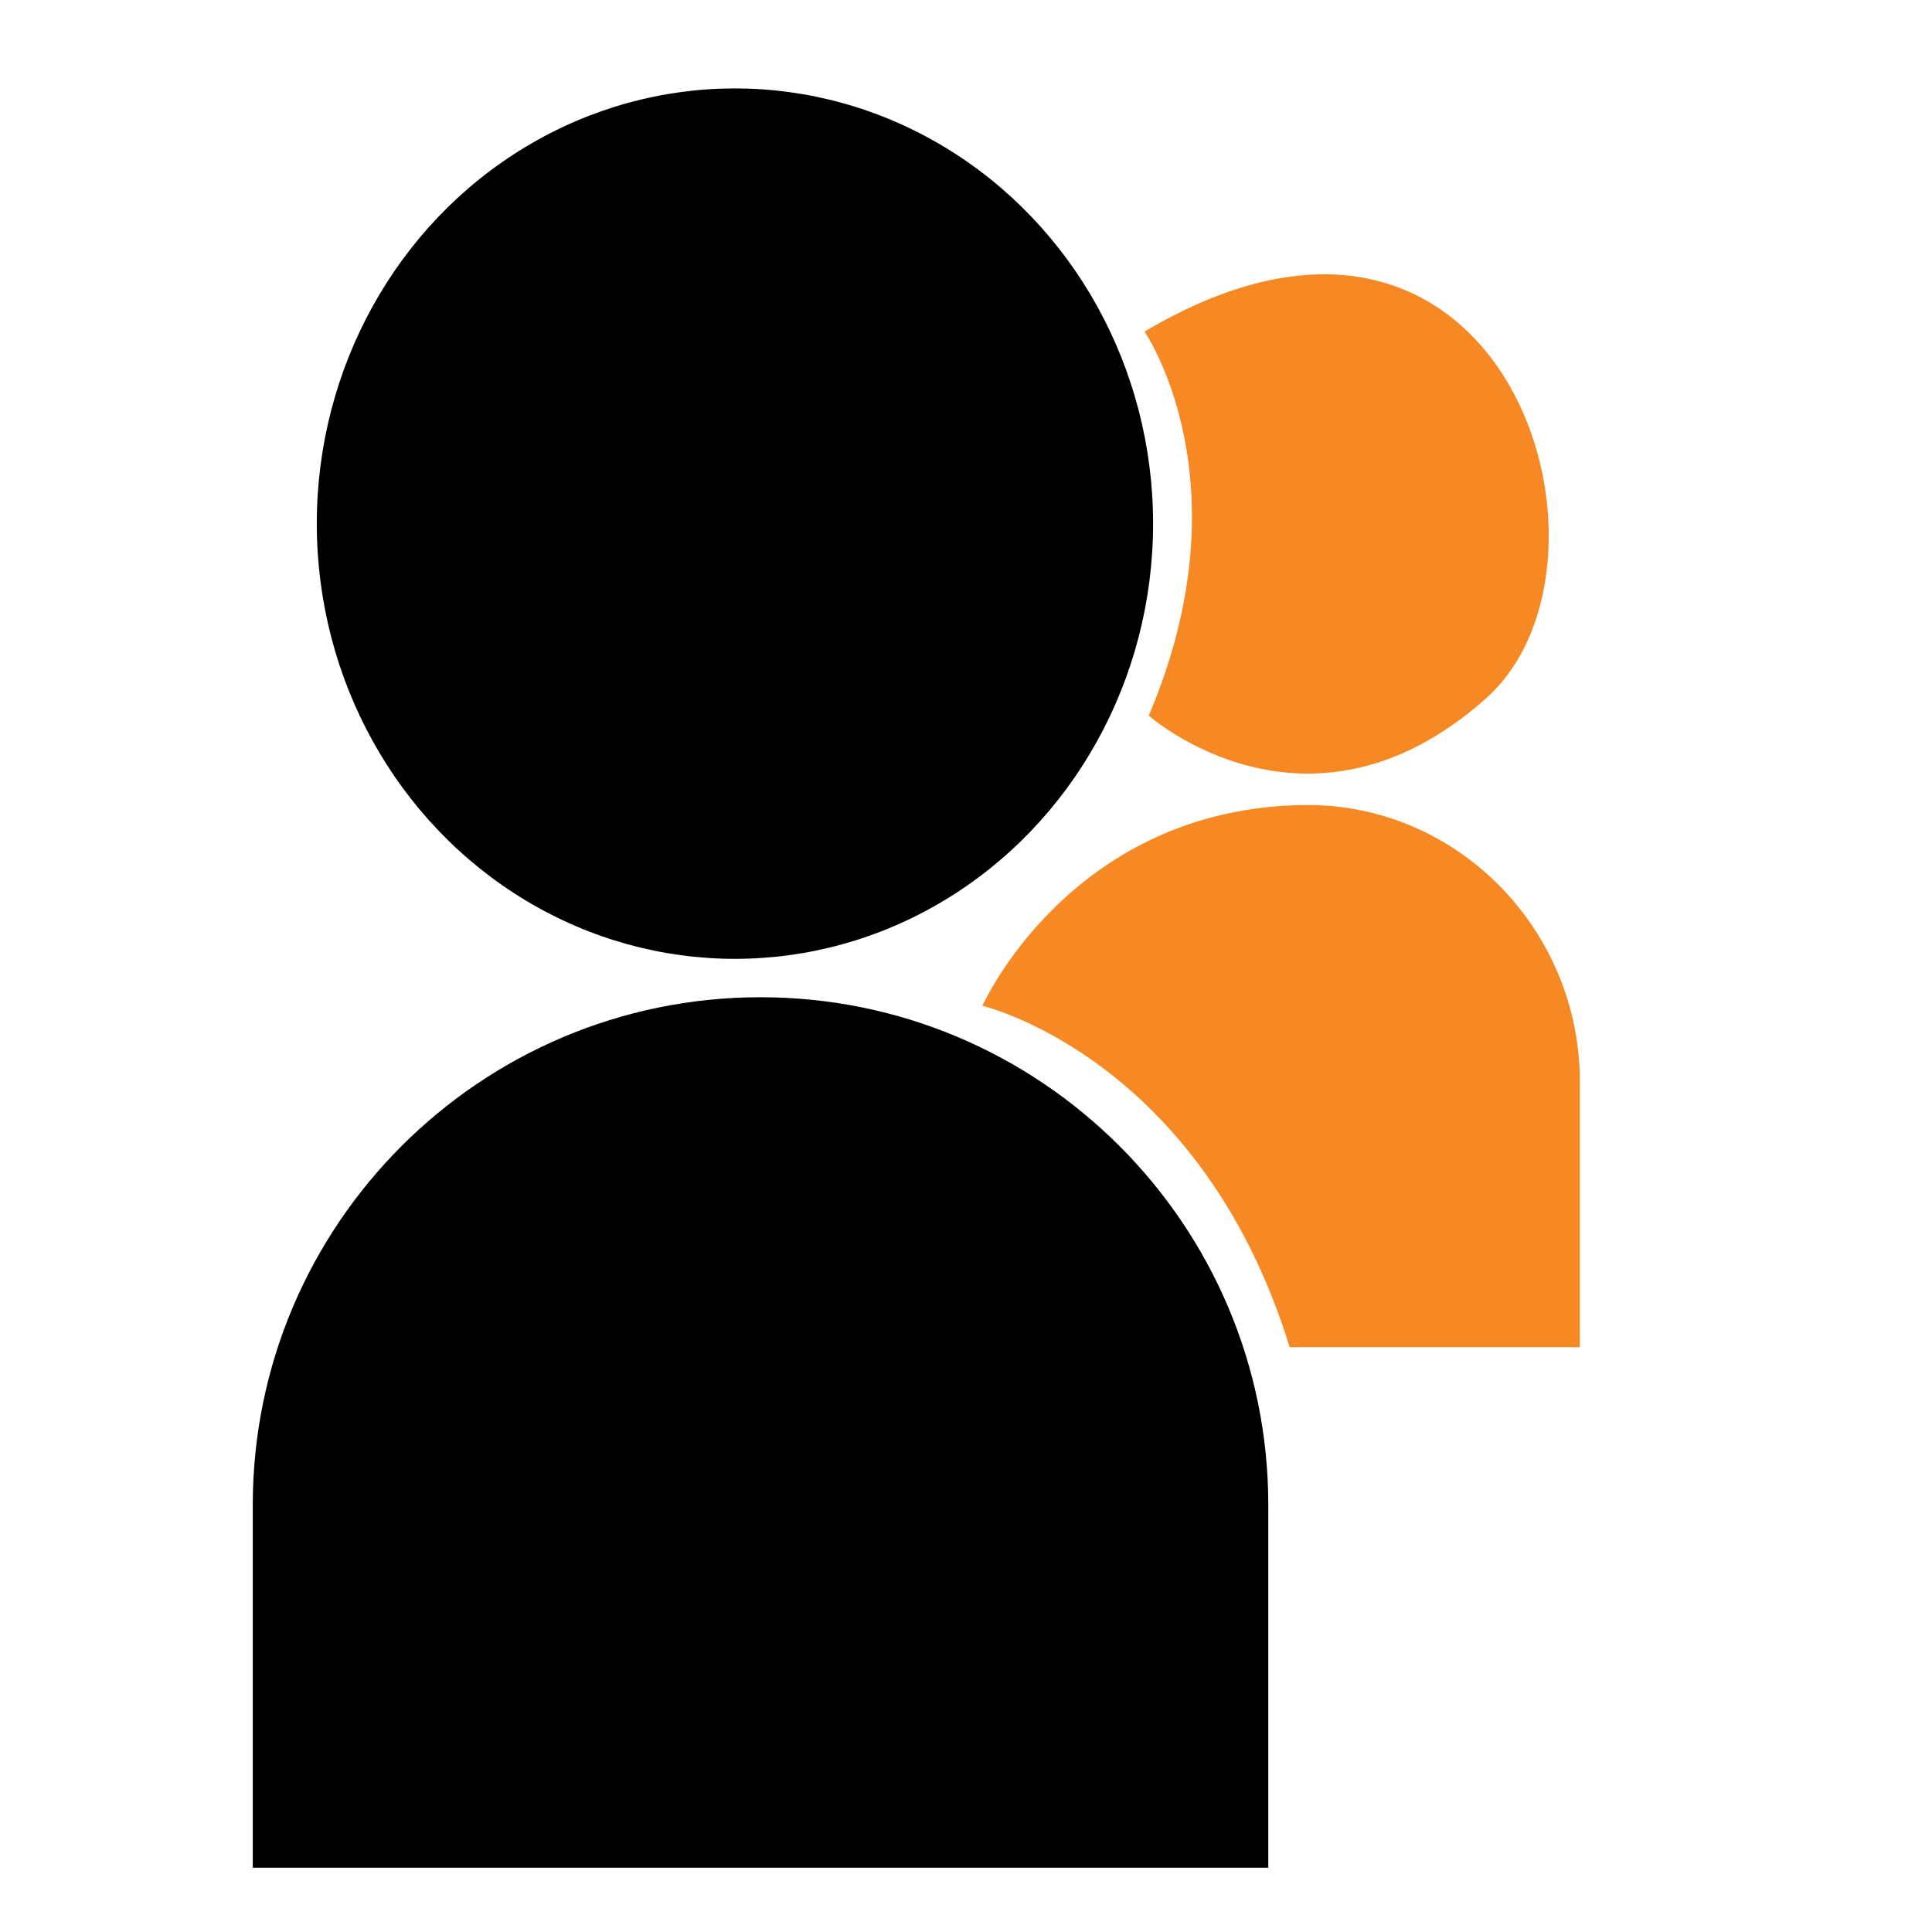
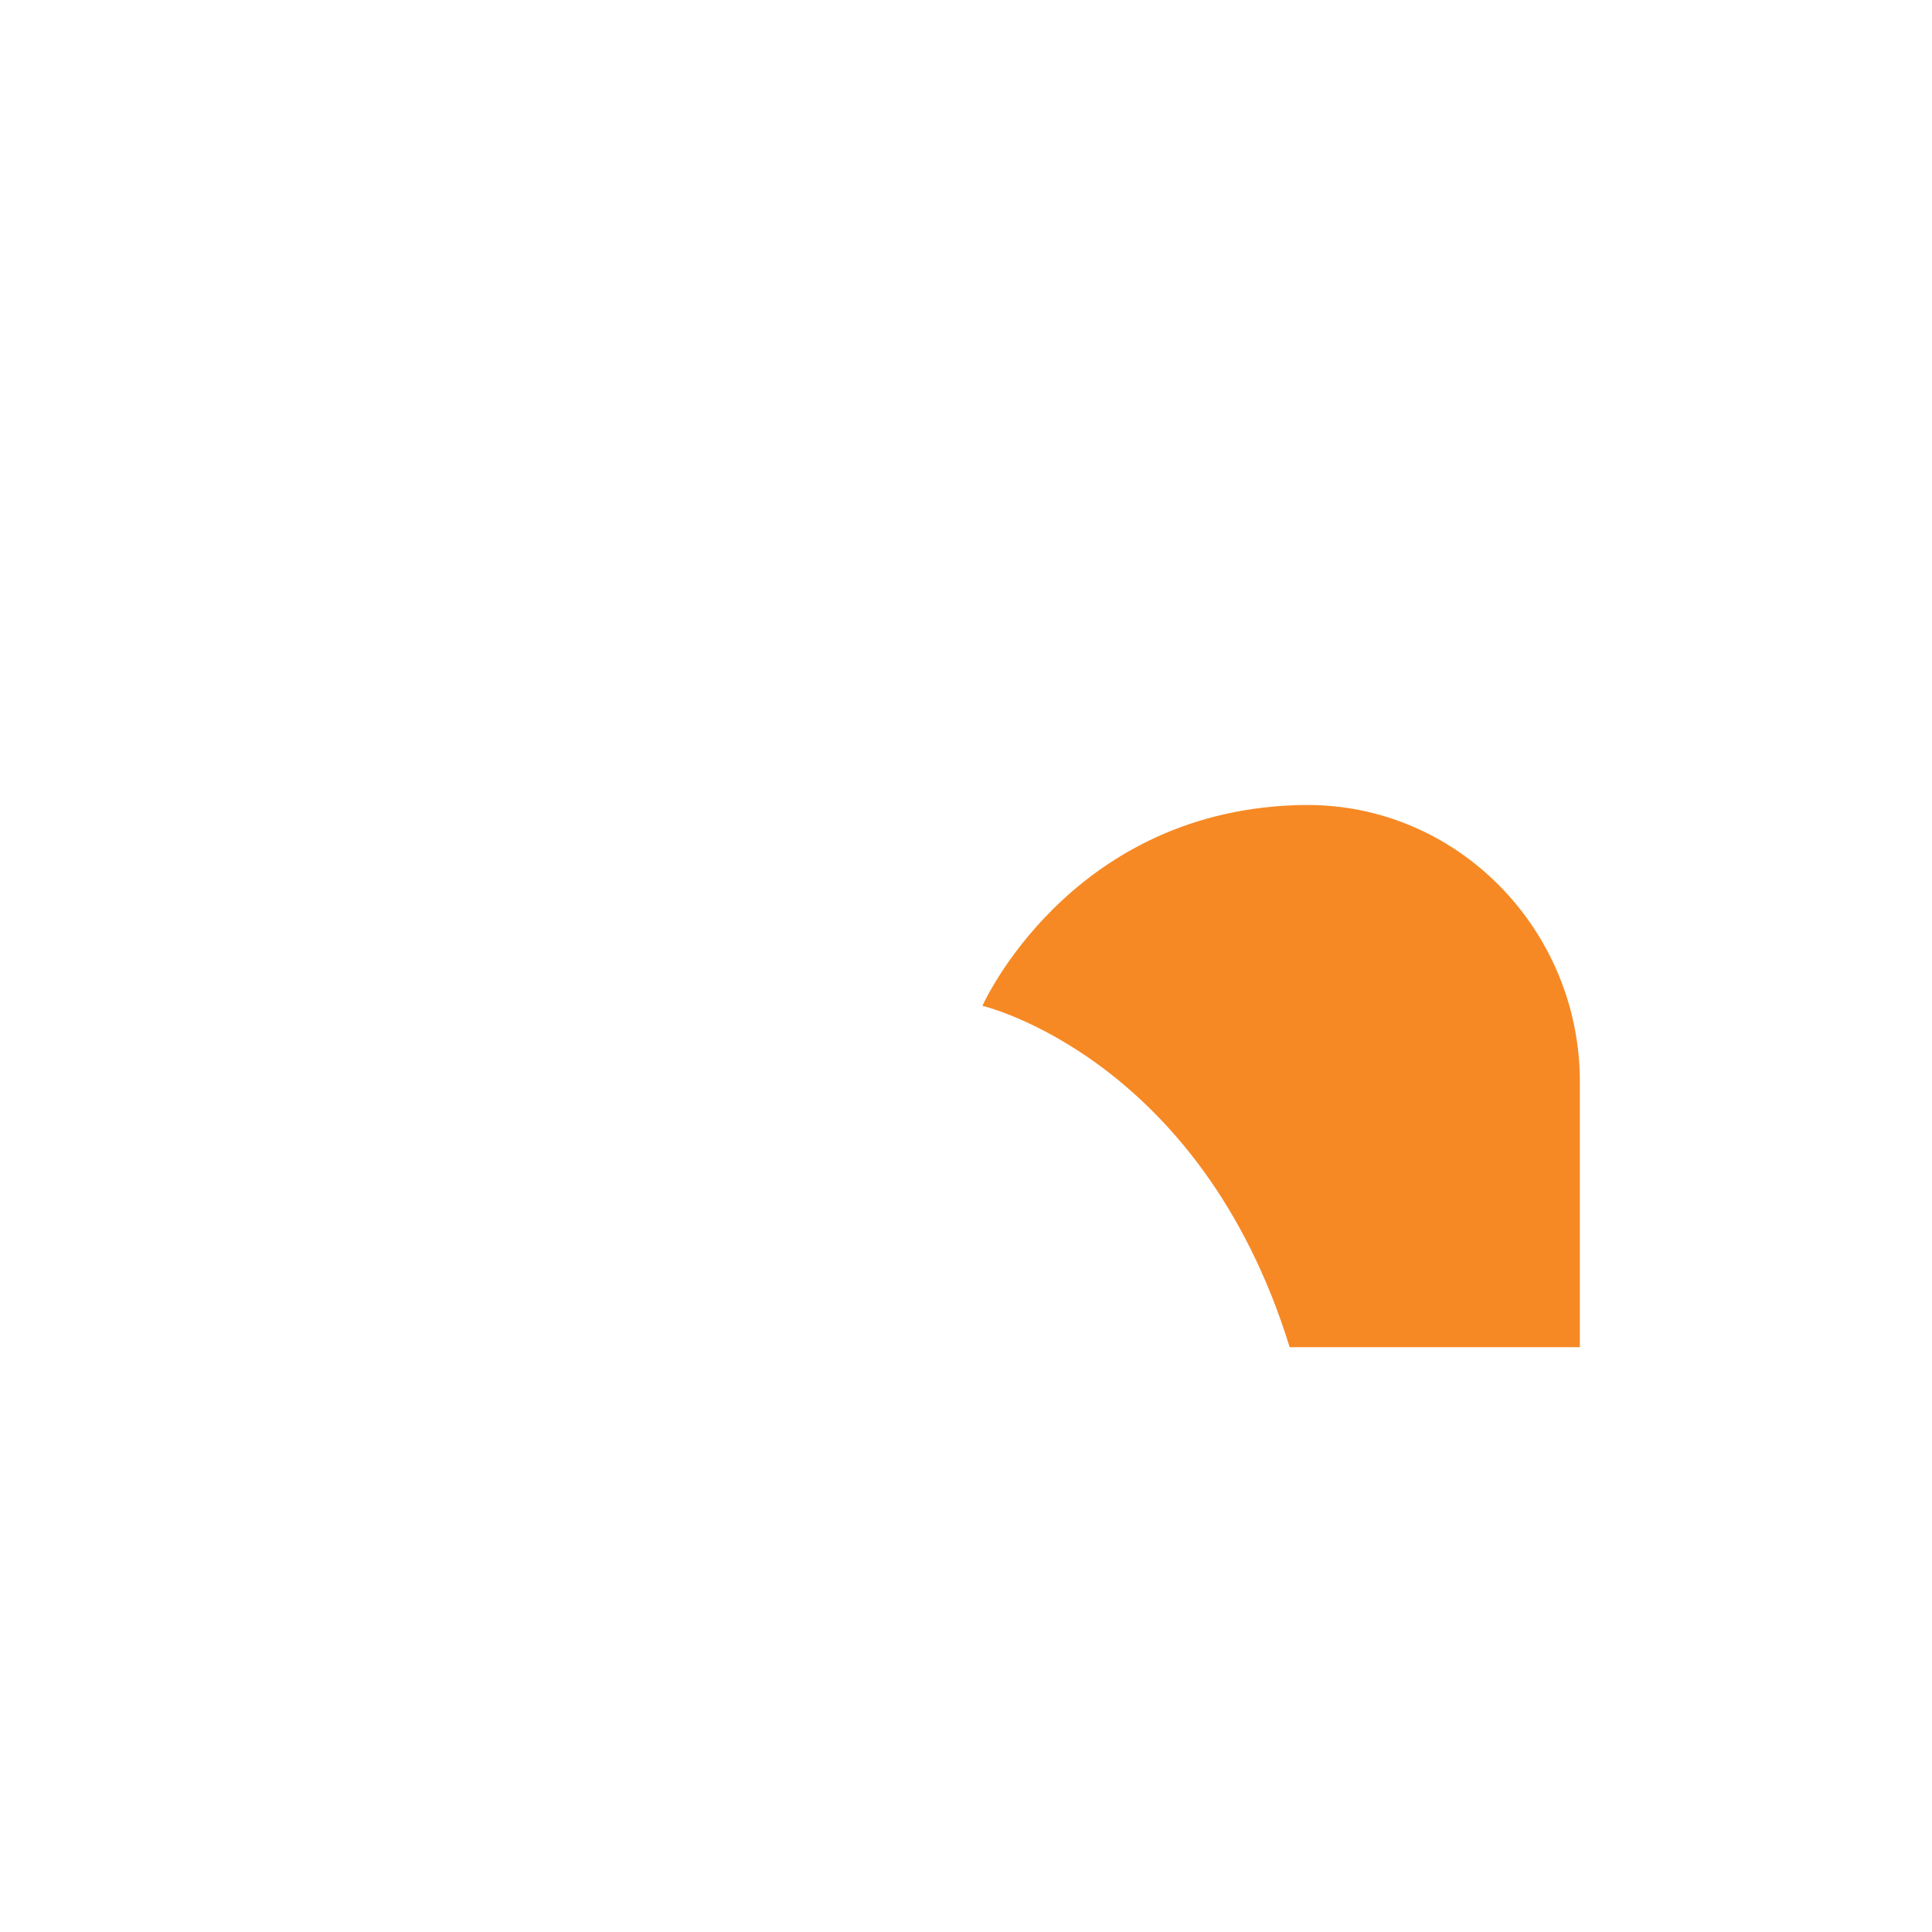
<svg xmlns="http://www.w3.org/2000/svg" id="Layer_1" data-name="Layer 1" viewBox="0 0 300 300">
  <defs>
    <style> .cls-1 { fill: #f68924; } </style>
  </defs>
-   <path d="m118.09,154.85h0c43.52,0,78.85,35.33,78.85,78.85v56.32H39.25v-56.32c0-43.52,35.33-78.85,78.85-78.85Z" />
-   <ellipse cx="114.12" cy="81.31" rx="64.93" ry="67.58" />
  <path class="cls-1" d="m152.55,156.18s33.79,7.95,47.71,53.01h45.06v-41.23c0-23.56-18.98-43.1-42.54-42.96-.61,0-1.23.02-1.86.04-35.12,1.33-48.37,31.14-48.37,31.14Z" />
-   <path class="cls-1" d="m177.72,51.49s16.12,23.3.66,59.63c0,0,24.71,21.92,52.34-2.65,23.93-21.28,3.02-90.18-53.01-56.98Z" />
</svg>